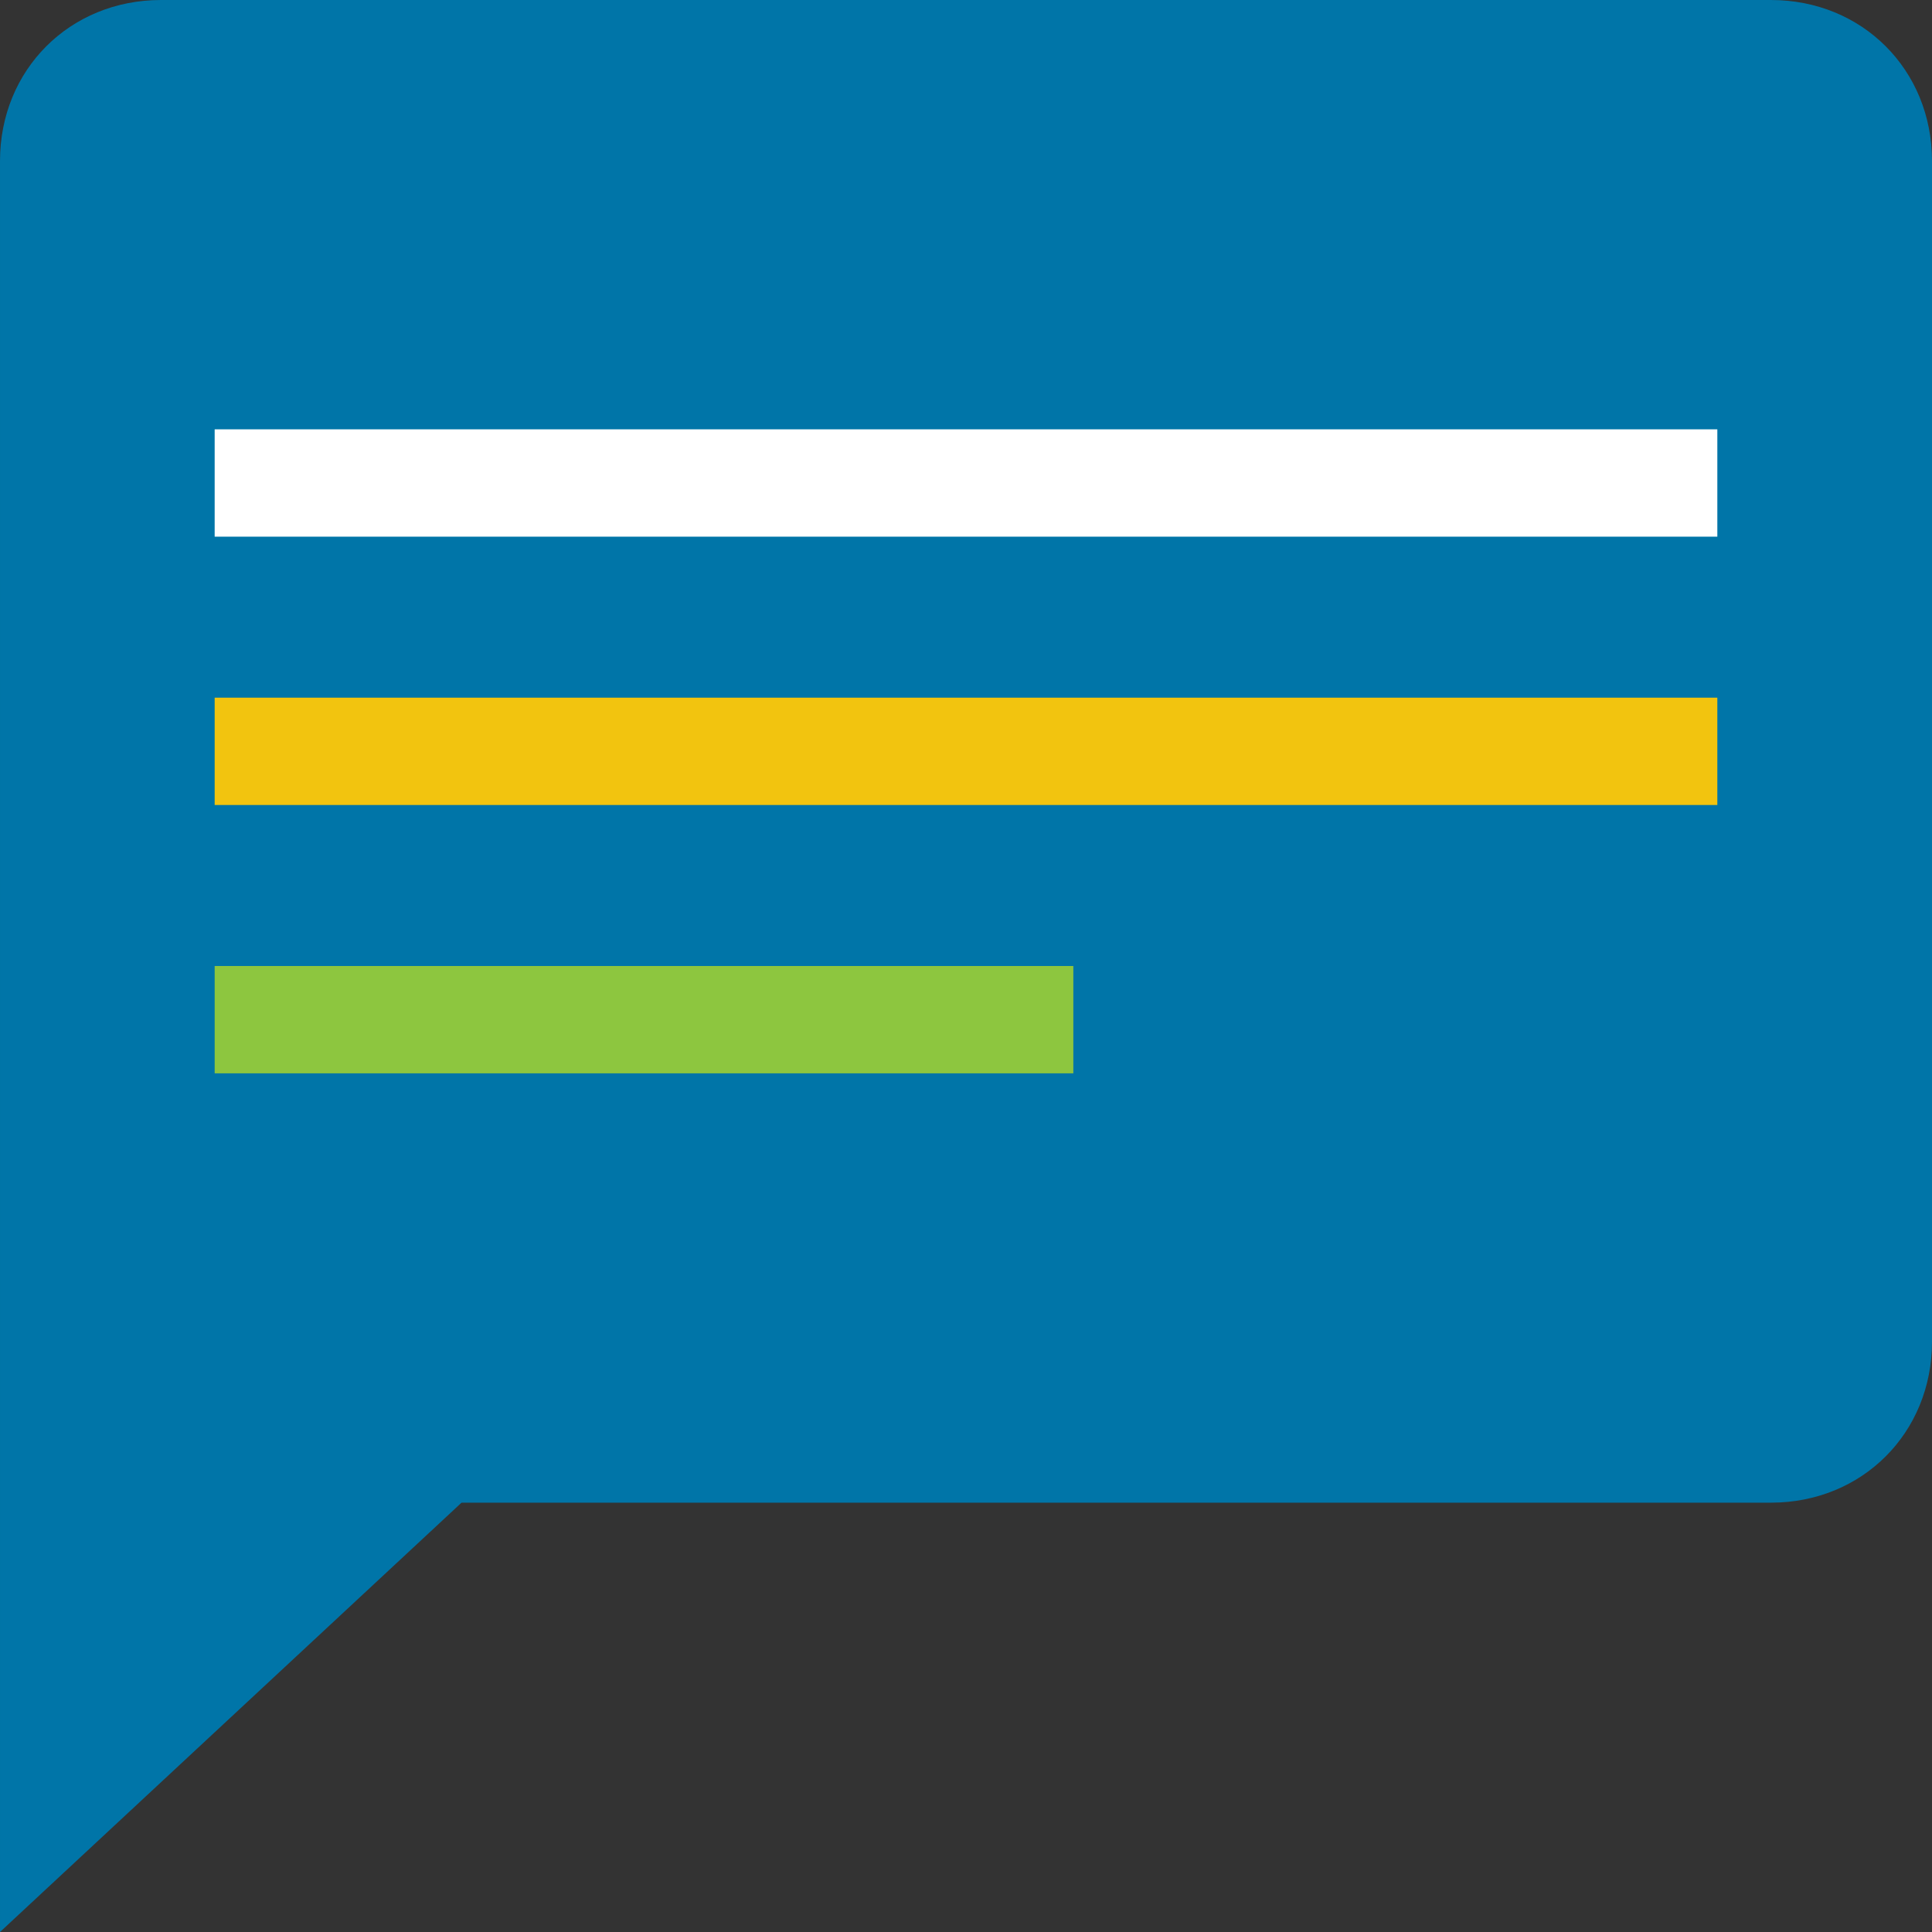
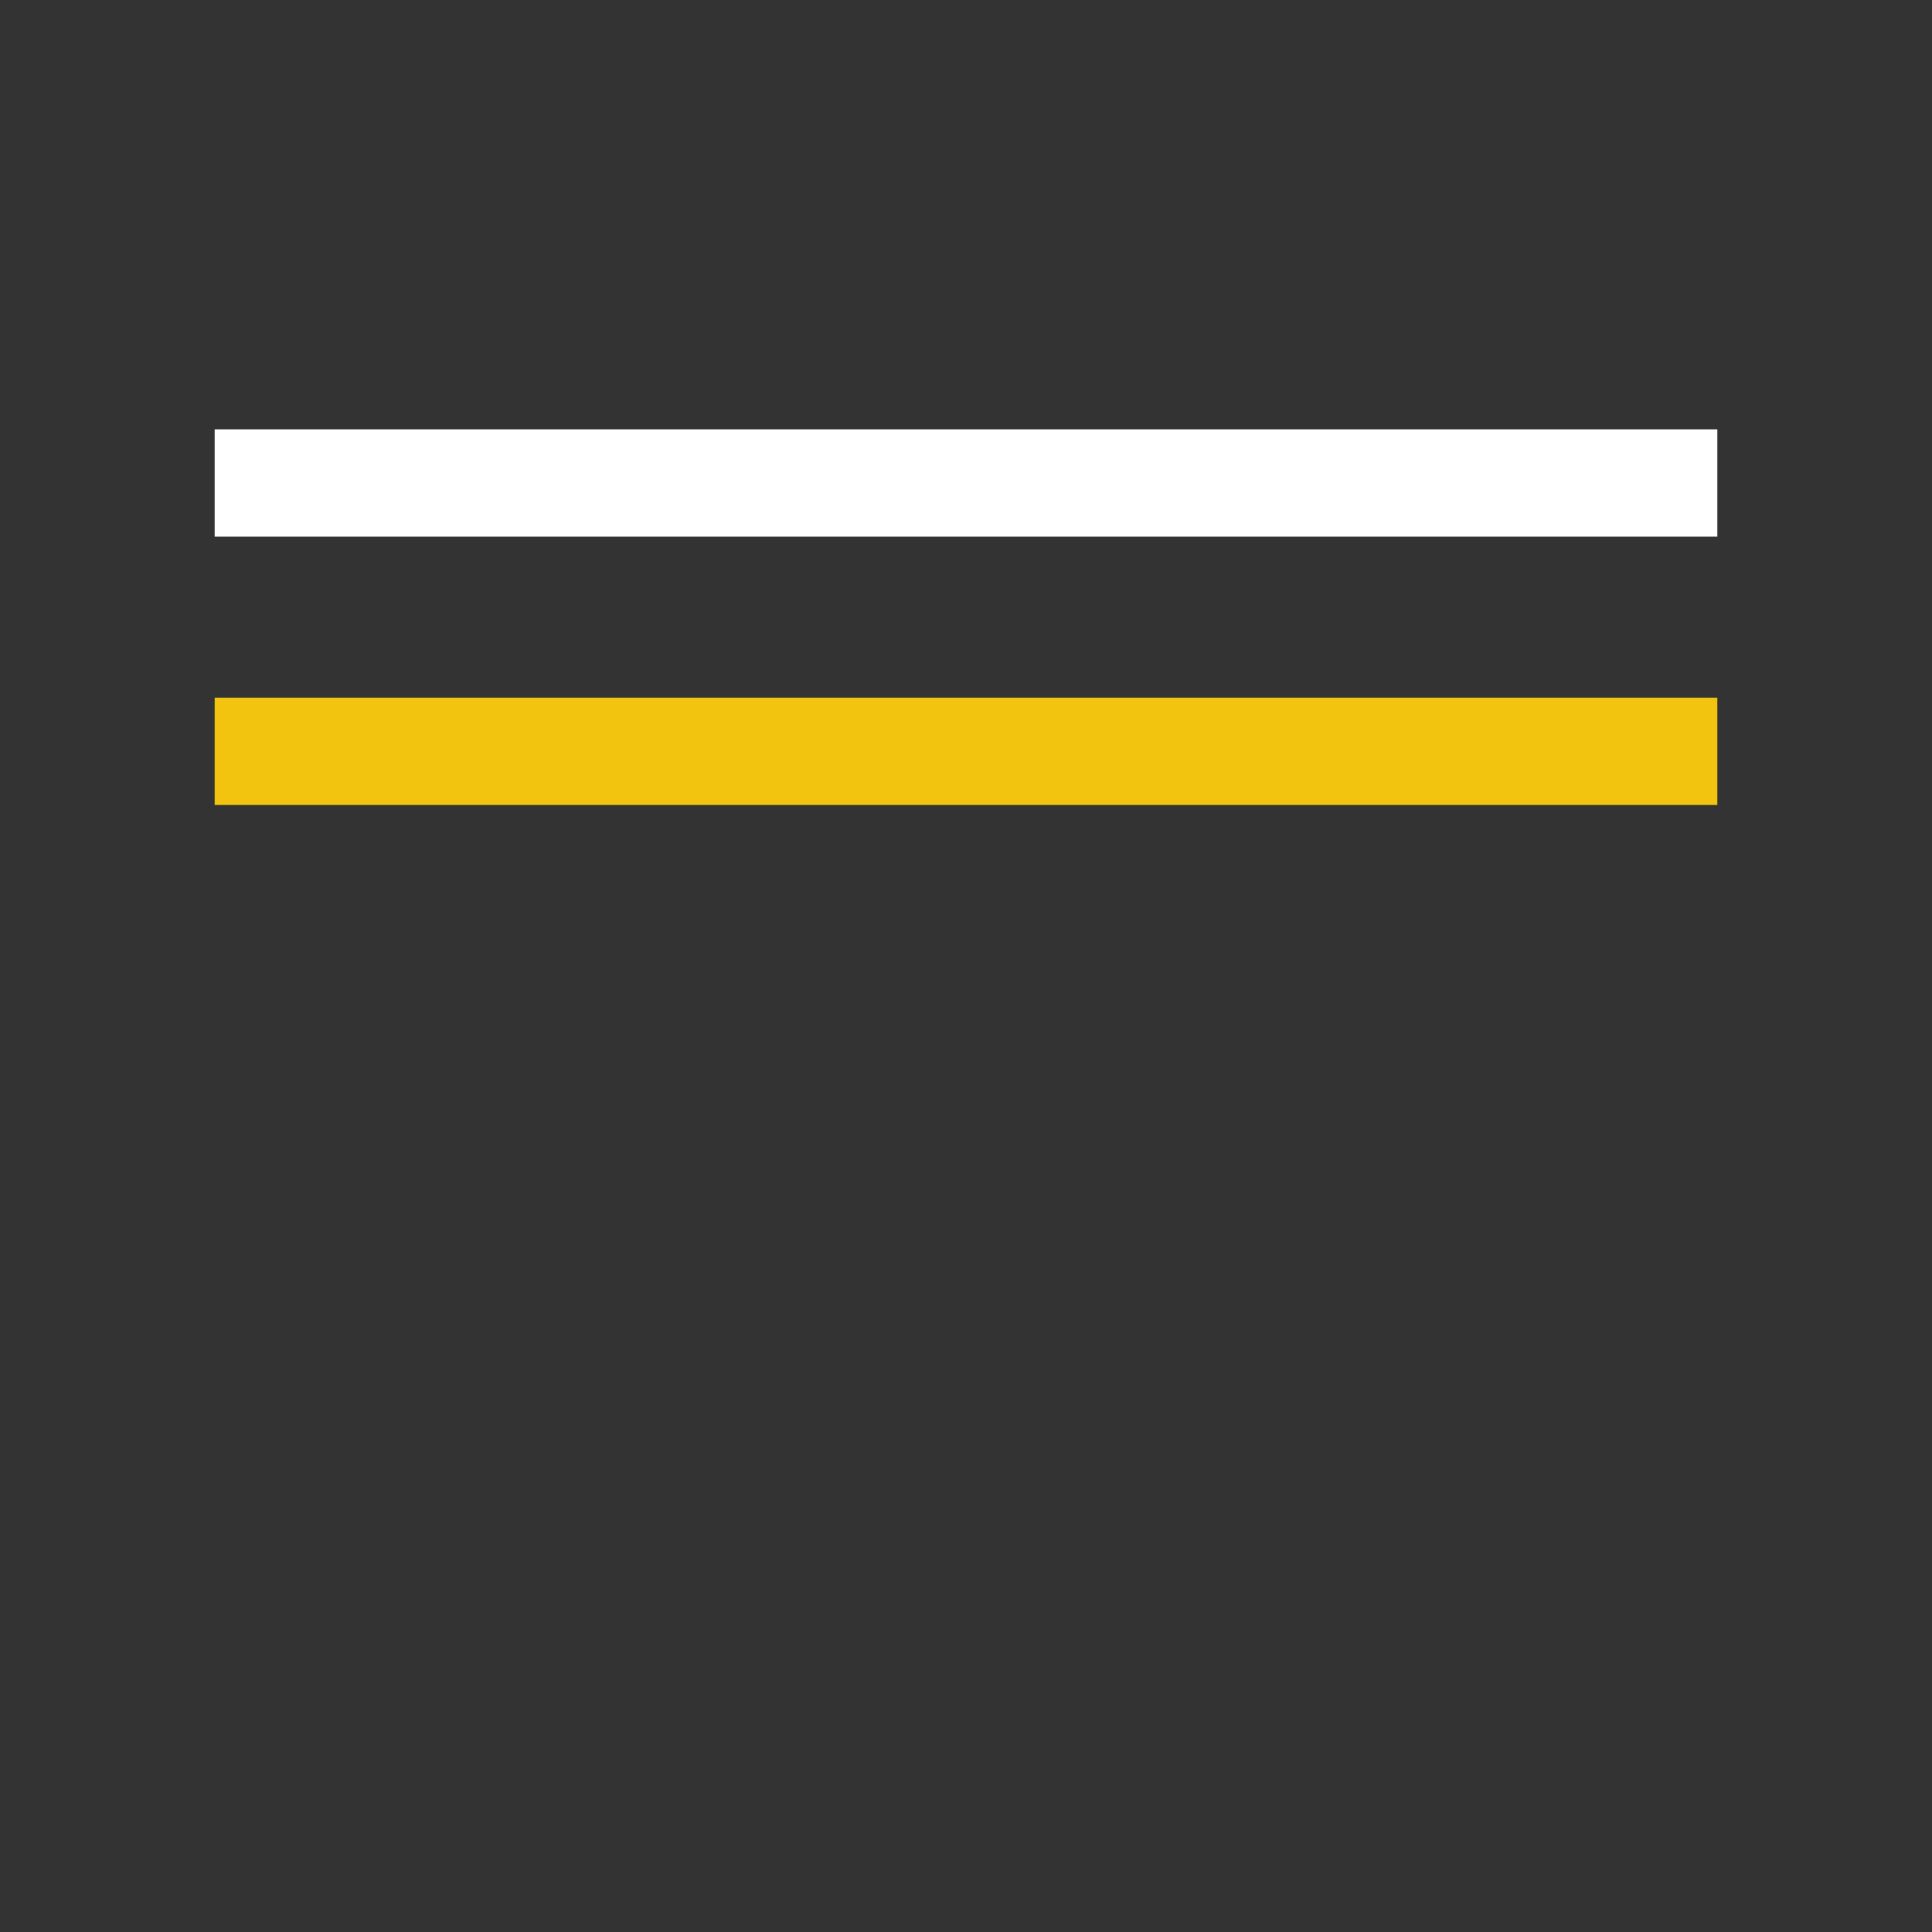
<svg xmlns="http://www.w3.org/2000/svg" enable-background="new 0 0 36 36" viewBox="0 0 36 36">
  <rect x="0" y="0" width="36" height="36" fill="#333333" stroke="none" />
-   <path d="m33 0h-30c-1.7 0-3 1.3-3 3v33l8.6-8h24.4c1.7 0 3-1.3 3-3v-22c0-1.7-1.3-3-3-3z" fill="#0075a8" />
  <path d="m4 8h28v2h-28z" fill="#fff" />
  <path d="m4 13h28v2h-28z" fill="#f2c40f" />
-   <path d="m4 18h16v2h-16z" fill="#8dc63f" />
</svg>